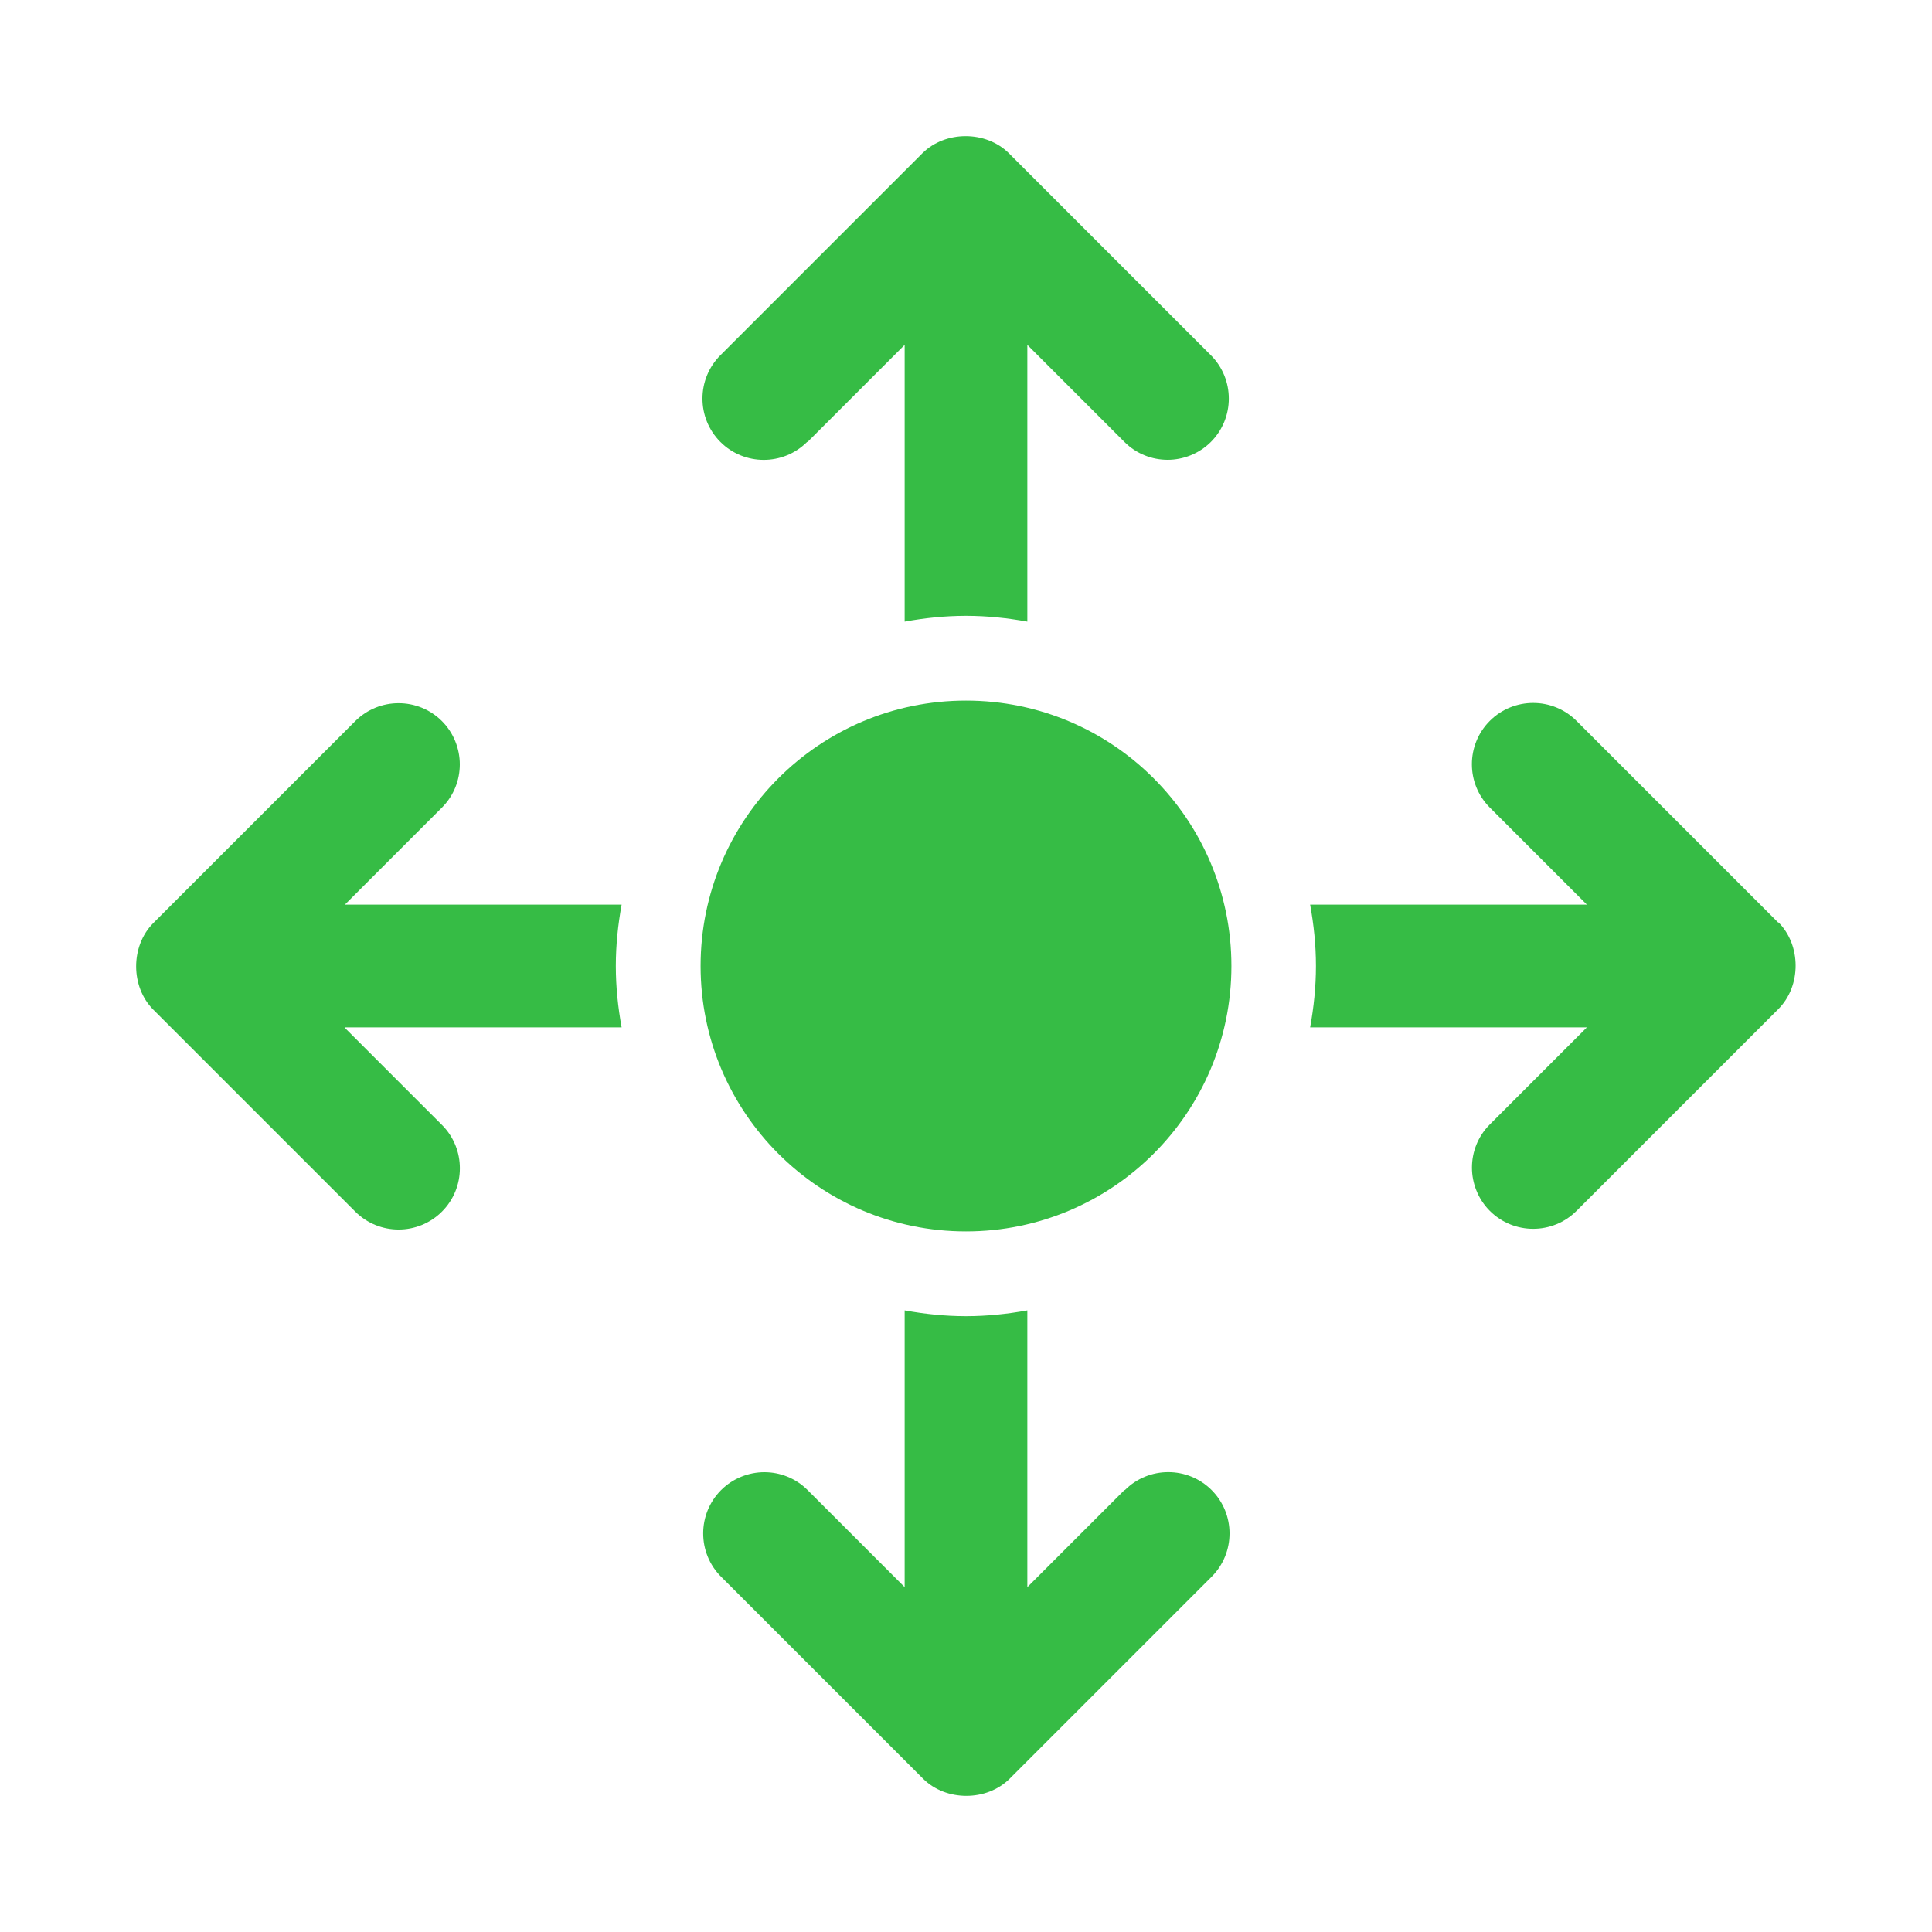
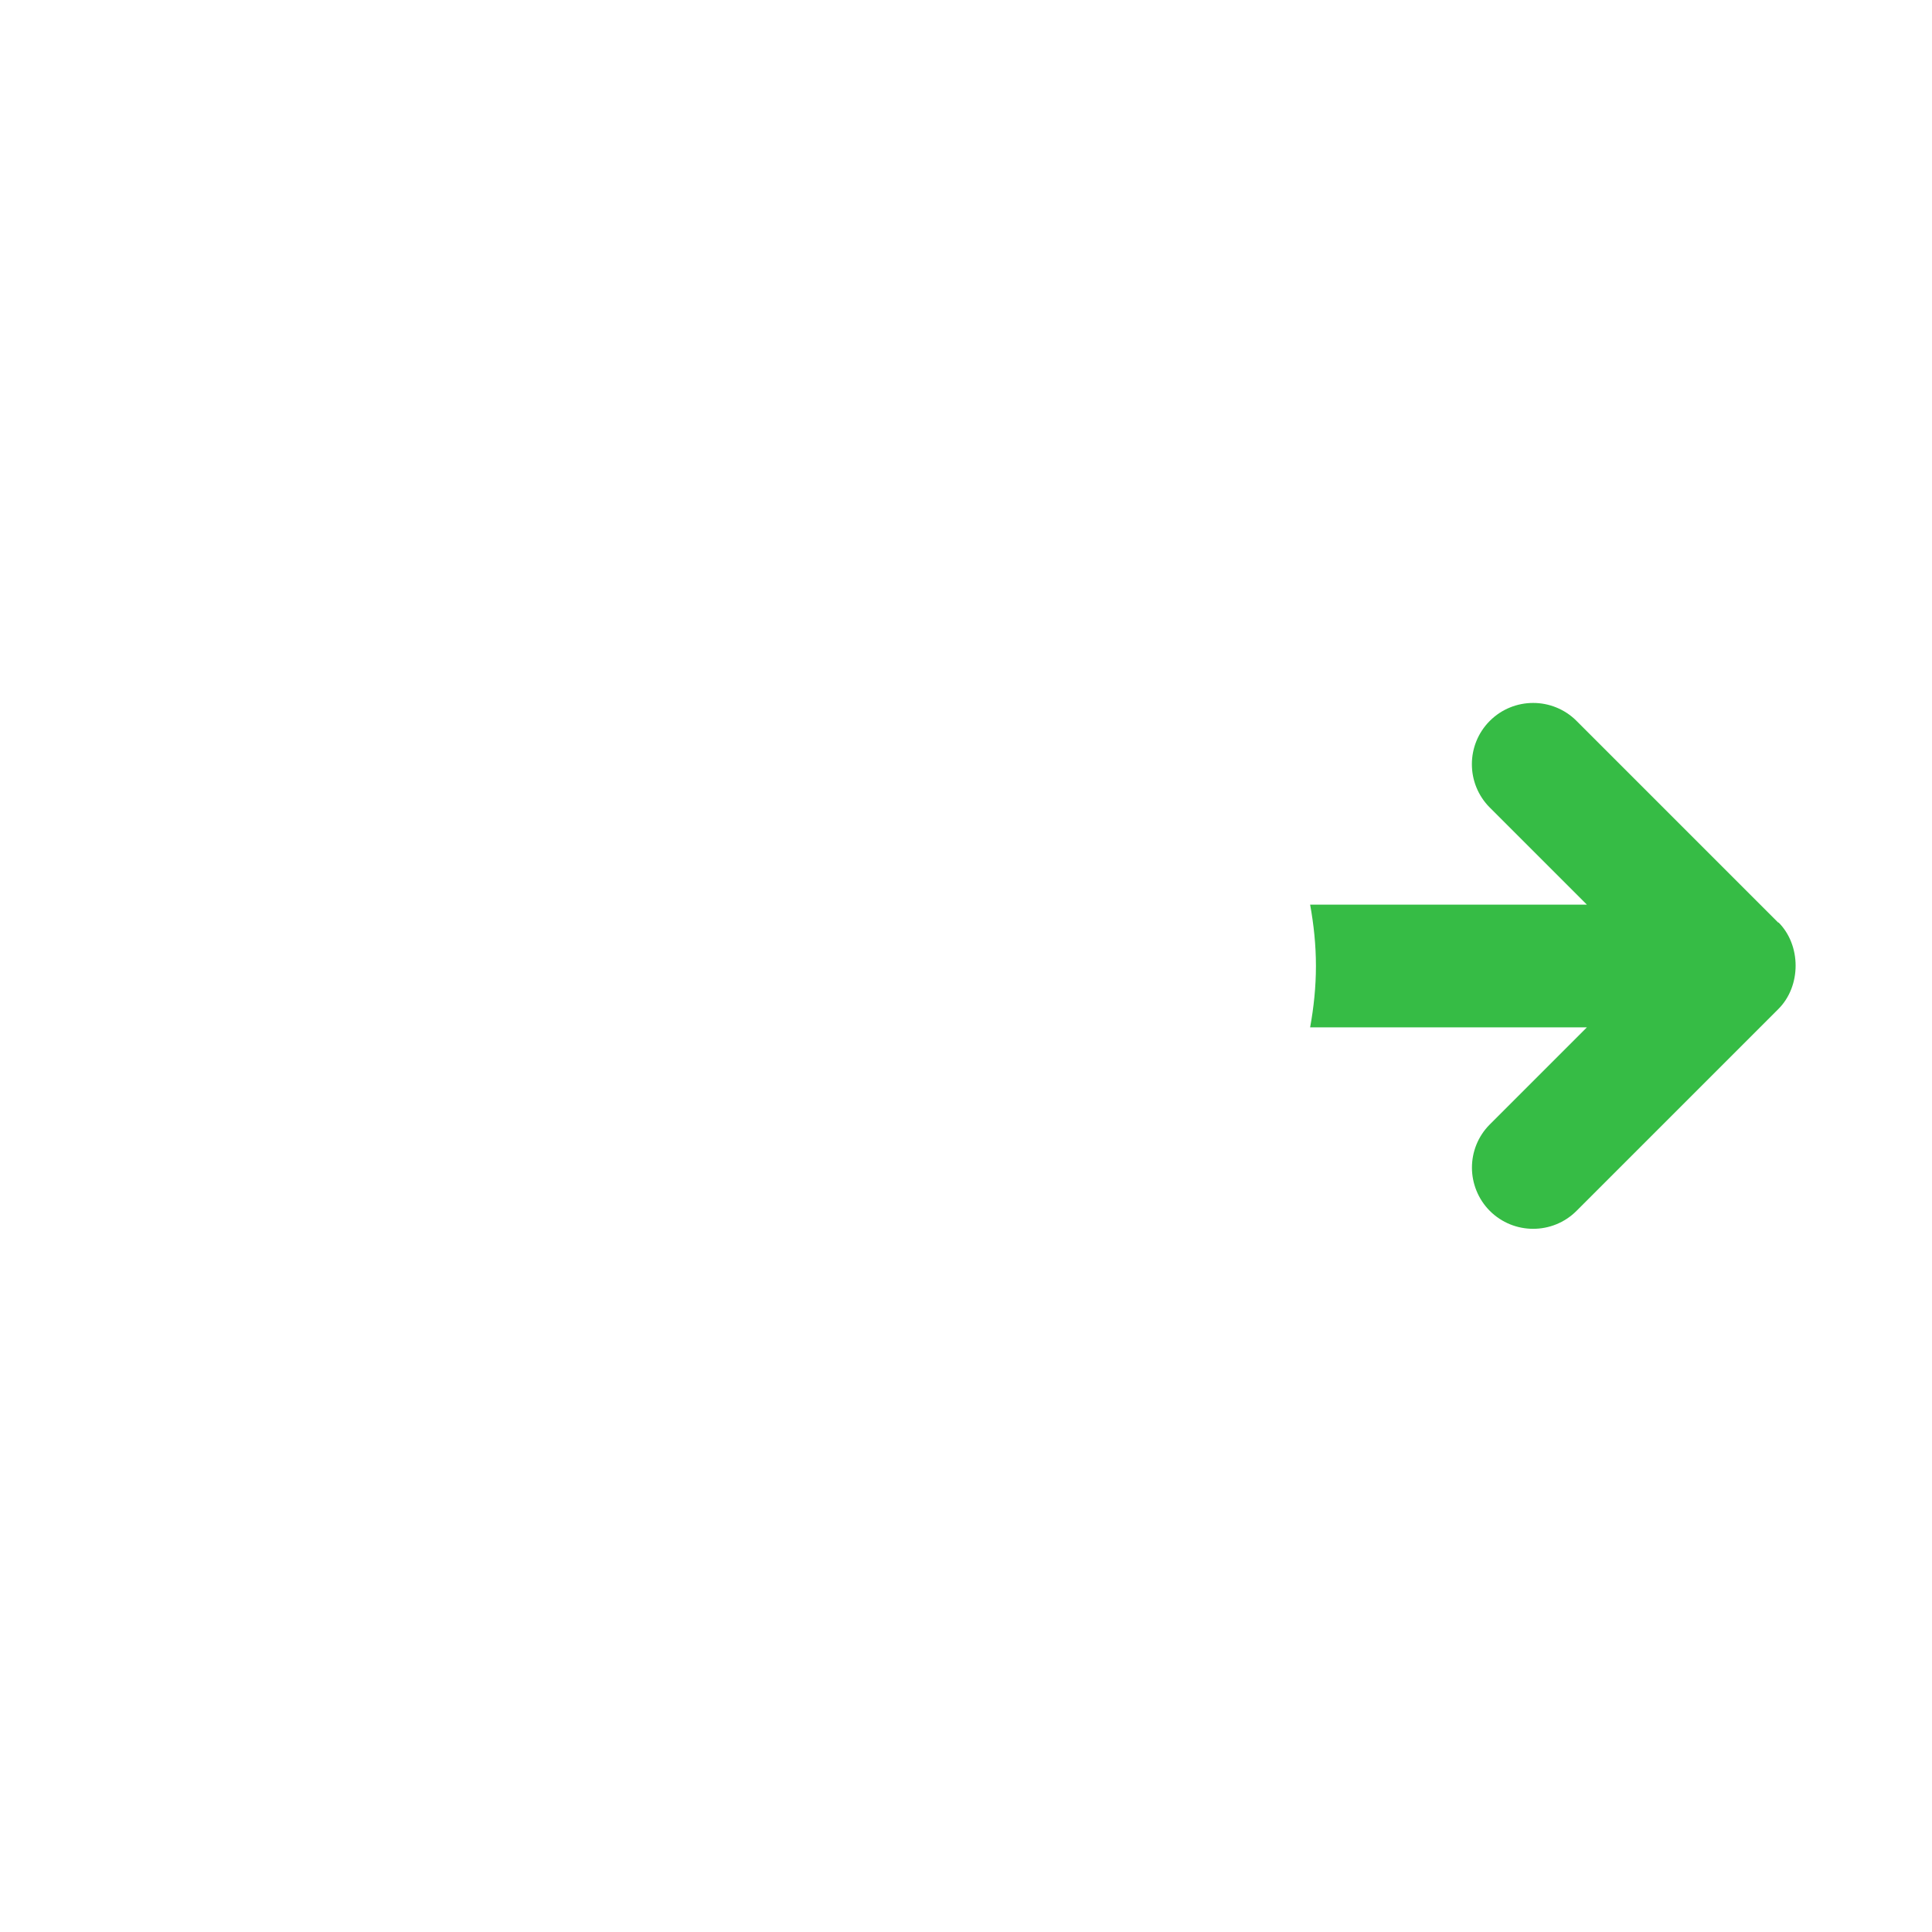
<svg xmlns="http://www.w3.org/2000/svg" id="Layer_1" viewBox="0 0 80 80">
  <defs>
    <style>.cls-1{fill:#36bc45;}</style>
  </defs>
  <g>
-     <path class="cls-1" d="m33.44,18.3l4.02-4.02v11.46c.83-.15,1.67-.24,2.54-.24s1.71.09,2.54.24v-11.46l4.02,4.02c.5.5,1.15.74,1.79.74s1.3-.25,1.79-.74c.99-.99.99-2.6,0-3.59l-8.36-8.36c-.95-.95-2.64-.95-3.59,0l-8.36,8.36c-.99.99-.99,2.6,0,3.59.99.99,2.6.99,3.59,0Z" />
-     <path class="cls-1" d="m14.28,42.54h11.46c-.15-.83-.24-1.67-.24-2.54s.09-1.71.24-2.54h-11.46l4.02-4.02c.5-.5.74-1.15.74-1.79s-.25-1.3-.74-1.79c-.99-.99-2.6-.99-3.59,0l-8.36,8.36c-.95.95-.95,2.64,0,3.59l8.36,8.36c.99.99,2.6.99,3.59,0,.99-.99.99-2.6,0-3.59l-4.02-4.02Z" />
-     <path class="cls-1" d="m46.56,61.7l-4.02,4.02v-11.46c-.83.15-1.67.24-2.54.24s-1.71-.09-2.54-.24v11.46l-4.02-4.02c-.5-.5-1.15-.74-1.79-.74s-1.3.25-1.79.74c-.99.99-.99,2.6,0,3.59l8.36,8.36c.95.95,2.64.95,3.59,0l8.36-8.36c.99-.99.99-2.6,0-3.59-.99-.99-2.6-.99-3.59,0Z" />
    <path class="cls-1" d="m73.64,38.21l-8.36-8.36c-.99-.99-2.6-.99-3.59,0-.99.99-.99,2.6,0,3.59l4.02,4.02h-11.46c.15.83.24,1.67.24,2.54s-.09,1.71-.24,2.54h11.46l-4.02,4.02c-.5.5-.74,1.15-.74,1.79s.25,1.3.74,1.79c.99.99,2.6.99,3.59,0l8.36-8.36c.95-.95.95-2.64,0-3.59Z" />
  </g>
-   <path class="cls-1" d="m50.99,40c0,6.07-4.92,10.99-10.99,10.99s-10.99-4.92-10.99-10.99,4.92-10.99,10.99-10.99,10.99,4.92,10.99,10.99" />
</svg>